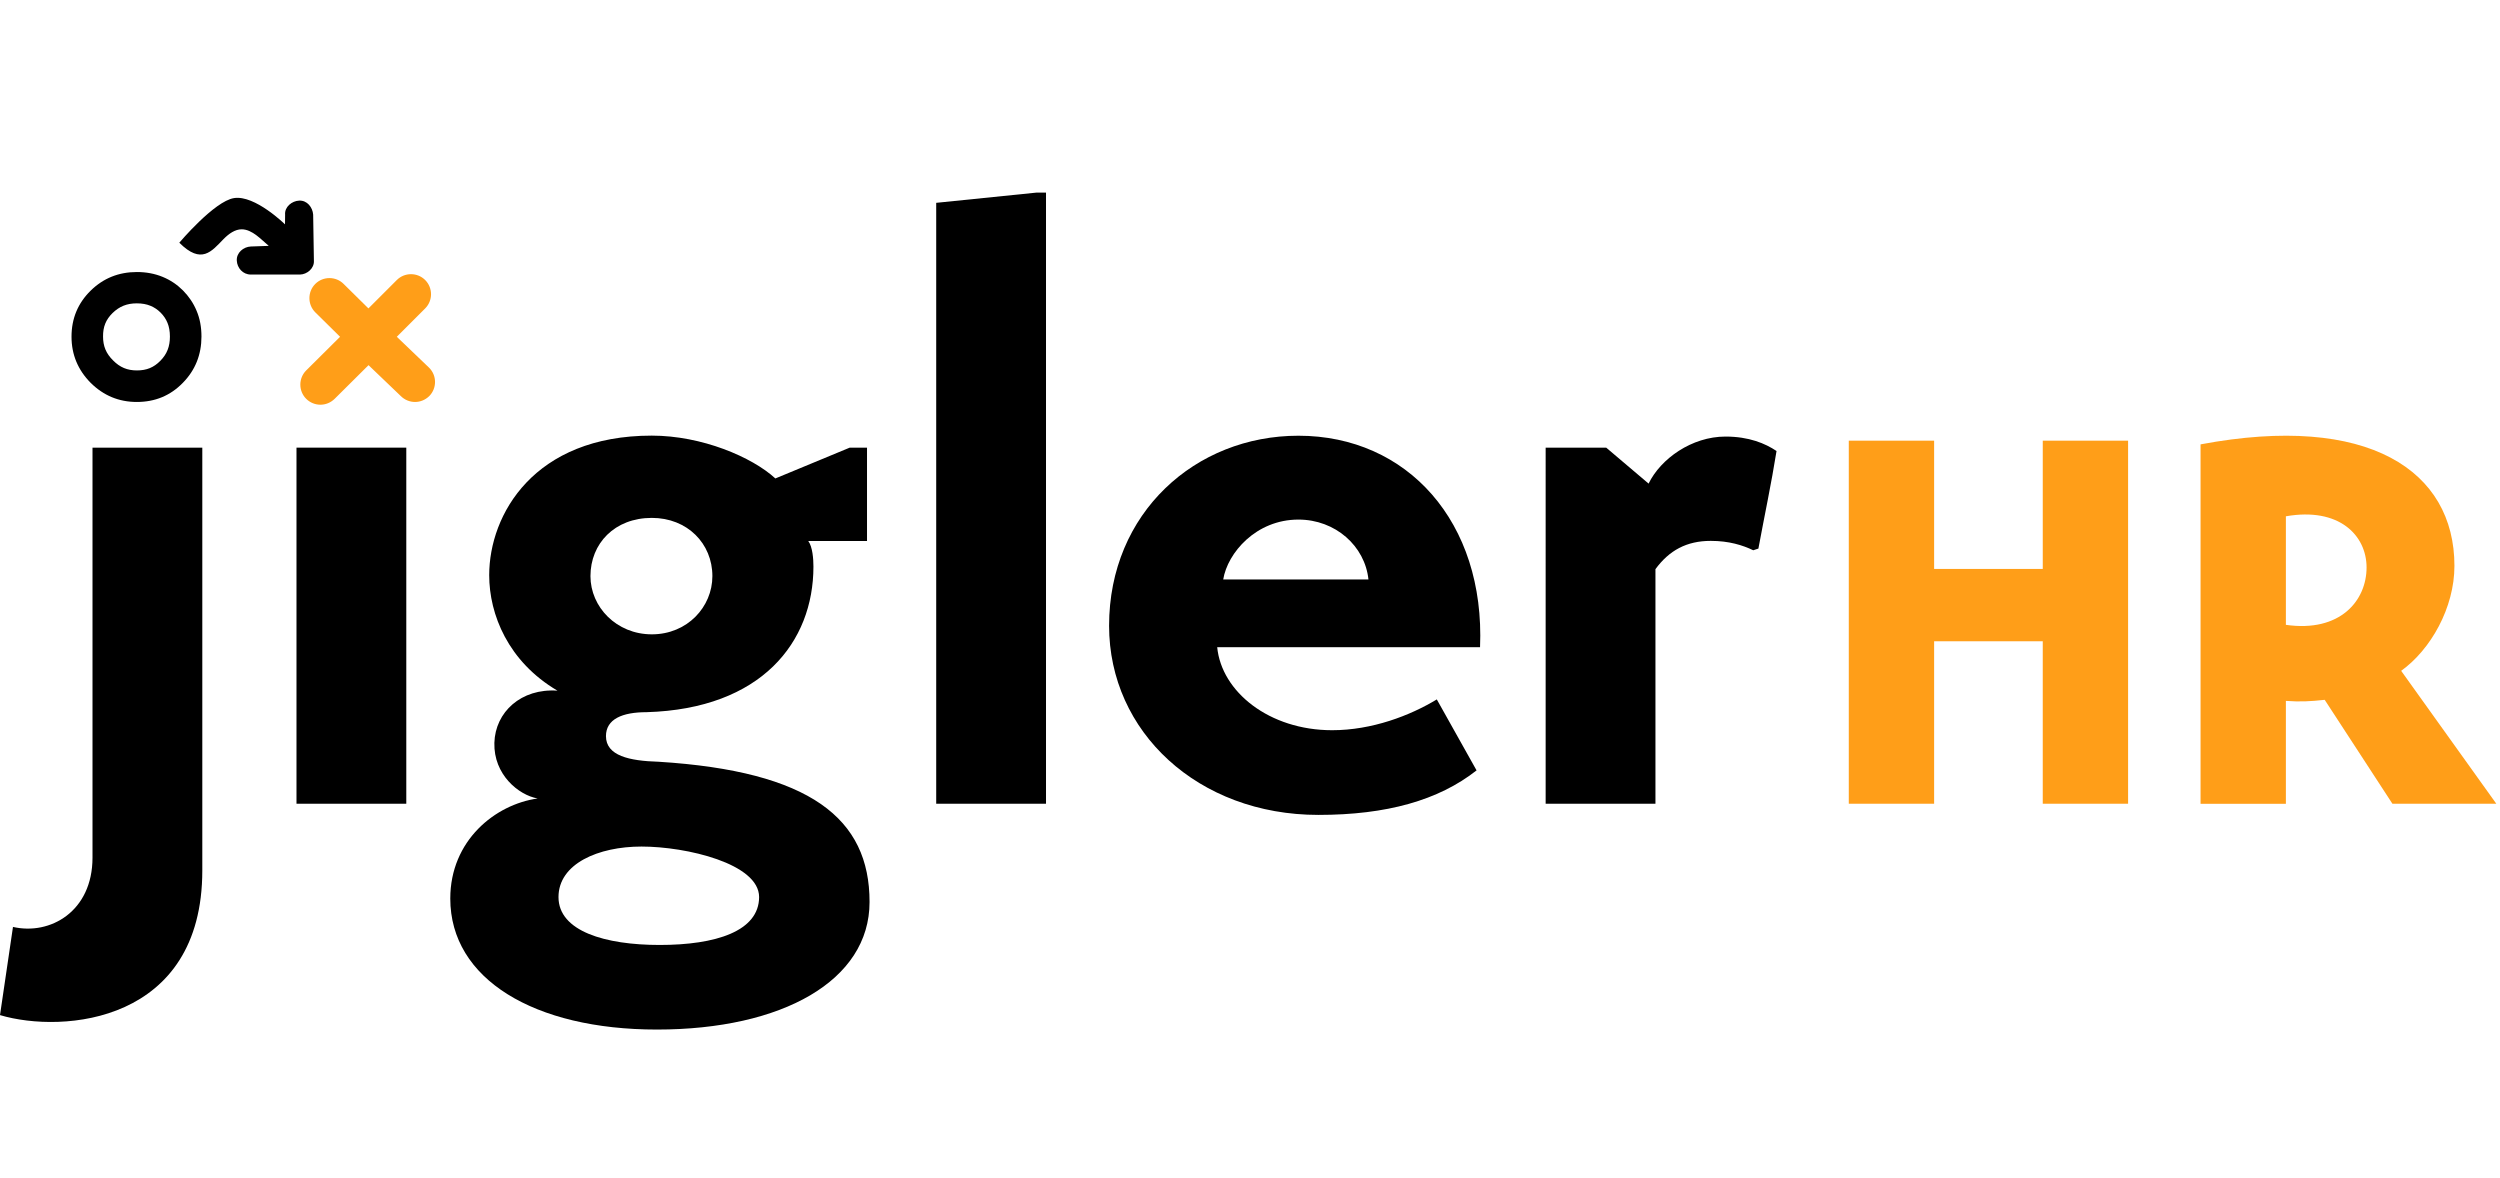
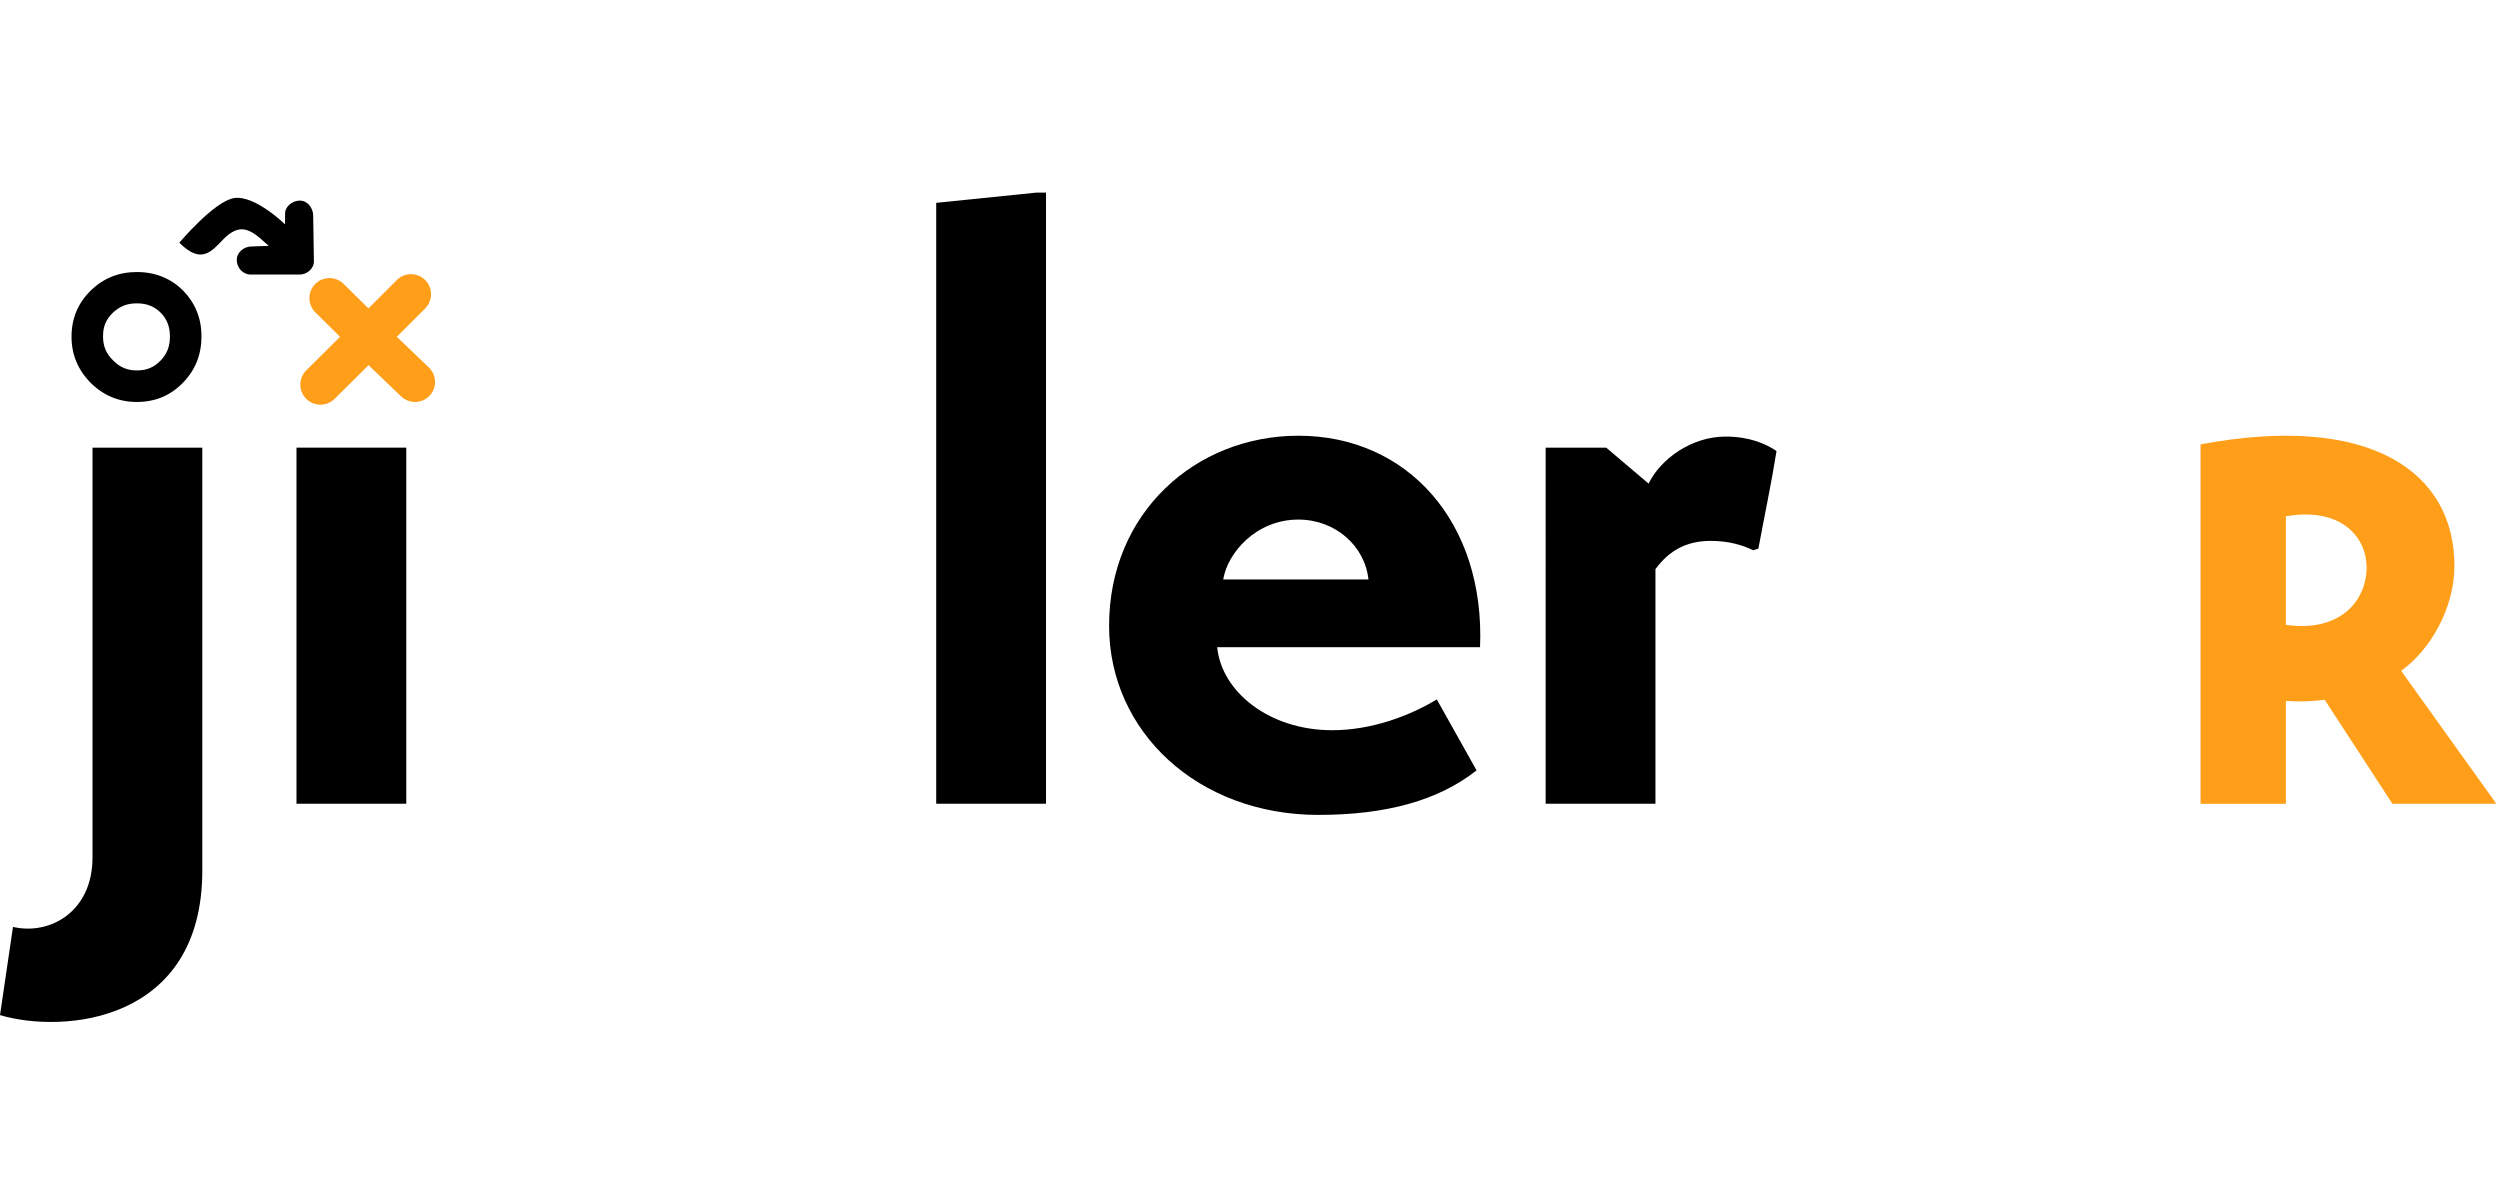
<svg xmlns="http://www.w3.org/2000/svg" version="1.1" id="Layer_1" x="0px" y="0px" viewBox="0 0 237.02 111.68" style="enable-background:new 0 0 237.02 111.68;" xml:space="preserve">
  <style type="text/css">

	.st0{fill:#FF9E18;}

</style>
  <path class="st0" d="M40.68,34.86l-3.06-2.93l2.69-2.69c0.74-0.74,0.74-1.95,0-2.69c-0.74-0.74-1.95-0.74-2.69,0l-2.69,2.69   l-2.35-2.32c-0.74-0.74-1.95-0.74-2.69,0c-0.74,0.74-0.74,1.95,0,2.69l2.35,2.32l-3.21,3.19c-0.74,0.74-0.74,1.95,0,2.69   c0.37,0.37,0.86,0.56,1.35,0.56c0.49,0,0.97-0.19,1.35-0.56l3.21-3.19l3.06,2.93c0.37,0.37,0.86,0.56,1.35,0.56s0.97-0.19,1.35-0.56   C41.43,36.81,41.43,35.6,40.68,34.86z" />
  <g>
    <path d="M8.77,81.31c0,5.11-4.02,7.38-7.54,6.57L0,96.24c5.98,1.78,19.18,0.73,19.18-13.71V42.44H8.77V81.31z" />
    <rect x="28.11" y="42.44" width="10.41" height="33.76" />
-     <path d="M62.45,72.22c-2.79-0.08-5-0.57-5-2.43c0-1.62,1.56-2.27,3.85-2.27c10.9-0.32,15.82-6.65,15.82-13.8    c0-0.73-0.08-1.87-0.49-2.43h5.57v-8.85h-1.64l-7.05,2.92c-2.21-2.03-6.97-4.06-11.72-4.06c-11.15,0-15.41,7.47-15.41,13.23    c0,3.73,1.8,8.2,6.47,10.95c-3.44-0.24-5.9,2.03-5.98,4.95c-0.08,3,2.29,4.95,4.1,5.27c-4.02,0.57-8.28,3.98-8.28,9.49    c0,7.63,7.95,12.42,19.59,12.42c11.88,0,20.16-4.63,20.16-12.09C82.45,77.58,76.8,73.12,62.45,72.22z M61.8,49.1    c3.36,0,5.74,2.43,5.74,5.52c0,2.92-2.38,5.52-5.74,5.52c-3.36,0-5.82-2.6-5.82-5.52C55.98,51.53,58.27,49.1,61.8,49.1z     M62.54,89.59c-5.16,0-9.59-1.3-9.59-4.54c0-3.16,3.77-4.79,7.87-4.79c4.26,0,11.15,1.62,11.15,4.79    C71.96,88.29,67.86,89.59,62.54,89.59z" />
    <polygon points="88.76,19.23 88.76,76.2 99.17,76.2 99.17,18.26 98.27,18.26  " />
    <path d="M123.1,41.31c-9.75,0-17.95,7.3-17.95,18.02c0,10.06,8.44,17.93,19.84,17.93c6.47,0,11.39-1.38,15-4.22l-3.77-6.73    c-2.54,1.54-6.15,2.92-9.92,2.92c-5.98,0-10.49-3.65-10.9-7.87h24.92C140.81,49.5,133.43,41.31,123.1,41.31z M115.97,54.94    c0.41-2.52,3.11-5.68,7.13-5.68c3.52,0,6.31,2.52,6.64,5.68H115.97z" />
    <path d="M163.59,41.39c-3.2,0-6.15,2.11-7.29,4.46l-4.02-3.41h-5.74V76.2h10.41V53.96c1.31-1.78,2.95-2.68,5.25-2.68    c1.72,0,3.03,0.41,4.02,0.89l0.49-0.16c0.57-3.08,1.23-6.17,1.72-9.25C167.36,42.04,165.81,41.39,163.59,41.39z" />
    <path d="M12.97,38.11c1.73,0,3.18-0.6,4.36-1.81c1.18-1.2,1.77-2.67,1.77-4.39c0-0.9-0.15-1.71-0.46-2.44    c-0.3-0.73-0.74-1.37-1.29-1.93c-0.56-0.56-1.2-0.99-1.93-1.29c-0.73-0.3-1.54-0.46-2.44-0.46c-1.73,0-3.19,0.59-4.39,1.77    c-1.2,1.18-1.81,2.63-1.81,4.36c0,1.7,0.61,3.16,1.82,4.38C9.81,37.5,11.27,38.11,12.97,38.11z M10.67,29.68    c0.65-0.63,1.36-0.92,2.3-0.92c0.5,0,0.93,0.08,1.29,0.23c0.37,0.15,0.69,0.37,0.97,0.65c0.28,0.28,0.5,0.6,0.65,0.97    c0.15,0.36,0.23,0.8,0.23,1.3c0,0.95-0.28,1.66-0.91,2.3c-0.62,0.63-1.3,0.91-2.22,0.91c-0.91,0-1.61-0.29-2.26-0.95    c-0.66-0.65-0.95-1.35-0.95-2.26C9.76,30.98,10.04,30.3,10.67,29.68z" />
    <path d="M29.76,24.71l-0.07-4.36c-0.05-0.69-0.57-1.37-1.33-1.33c-0.68,0.03-1.39,0.59-1.33,1.33l-0.01,0.92    c0,0-2.85-2.8-4.83-2.49c-1.87,0.29-5.19,4.23-5.19,4.23c2.1,2.1,3.06,0.82,4.19-0.34c0.51-0.52,1.1-0.93,1.72-0.93    c1.01,0,1.87,0.99,2.57,1.57c-0.37,0.01-0.75,0.03-1.12,0.04c-0.19,0.01-0.39,0.01-0.58,0.02c-0.7,0.03-1.37,0.59-1.33,1.33    c0.03,0.7,0.57,1.33,1.33,1.33h4.66C29.1,26.02,29.81,25.45,29.76,24.71z" />
  </g>
  <g>
-     <path class="st0" d="M193.67,60.8h-10.3V76.2h-8.09V41.78h8.09v12.16h10.3V41.78h8.09V76.2h-8.09V60.8z" />
    <path class="st0" d="M227.65,63.6l9.02,12.6h-9.85l-6.42-9.85c-1.37,0.15-2.35,0.2-3.68,0.1v9.76h-8.09V42.13    c15.93-2.99,24.07,2.5,24.07,11.52C232.7,57.62,230.45,61.59,227.65,63.6z M216.72,59.24c5.15,0.74,7.65-2.3,7.65-5.44    c0-3.04-2.6-5.74-7.65-4.85V59.24z" />
  </g>
</svg>